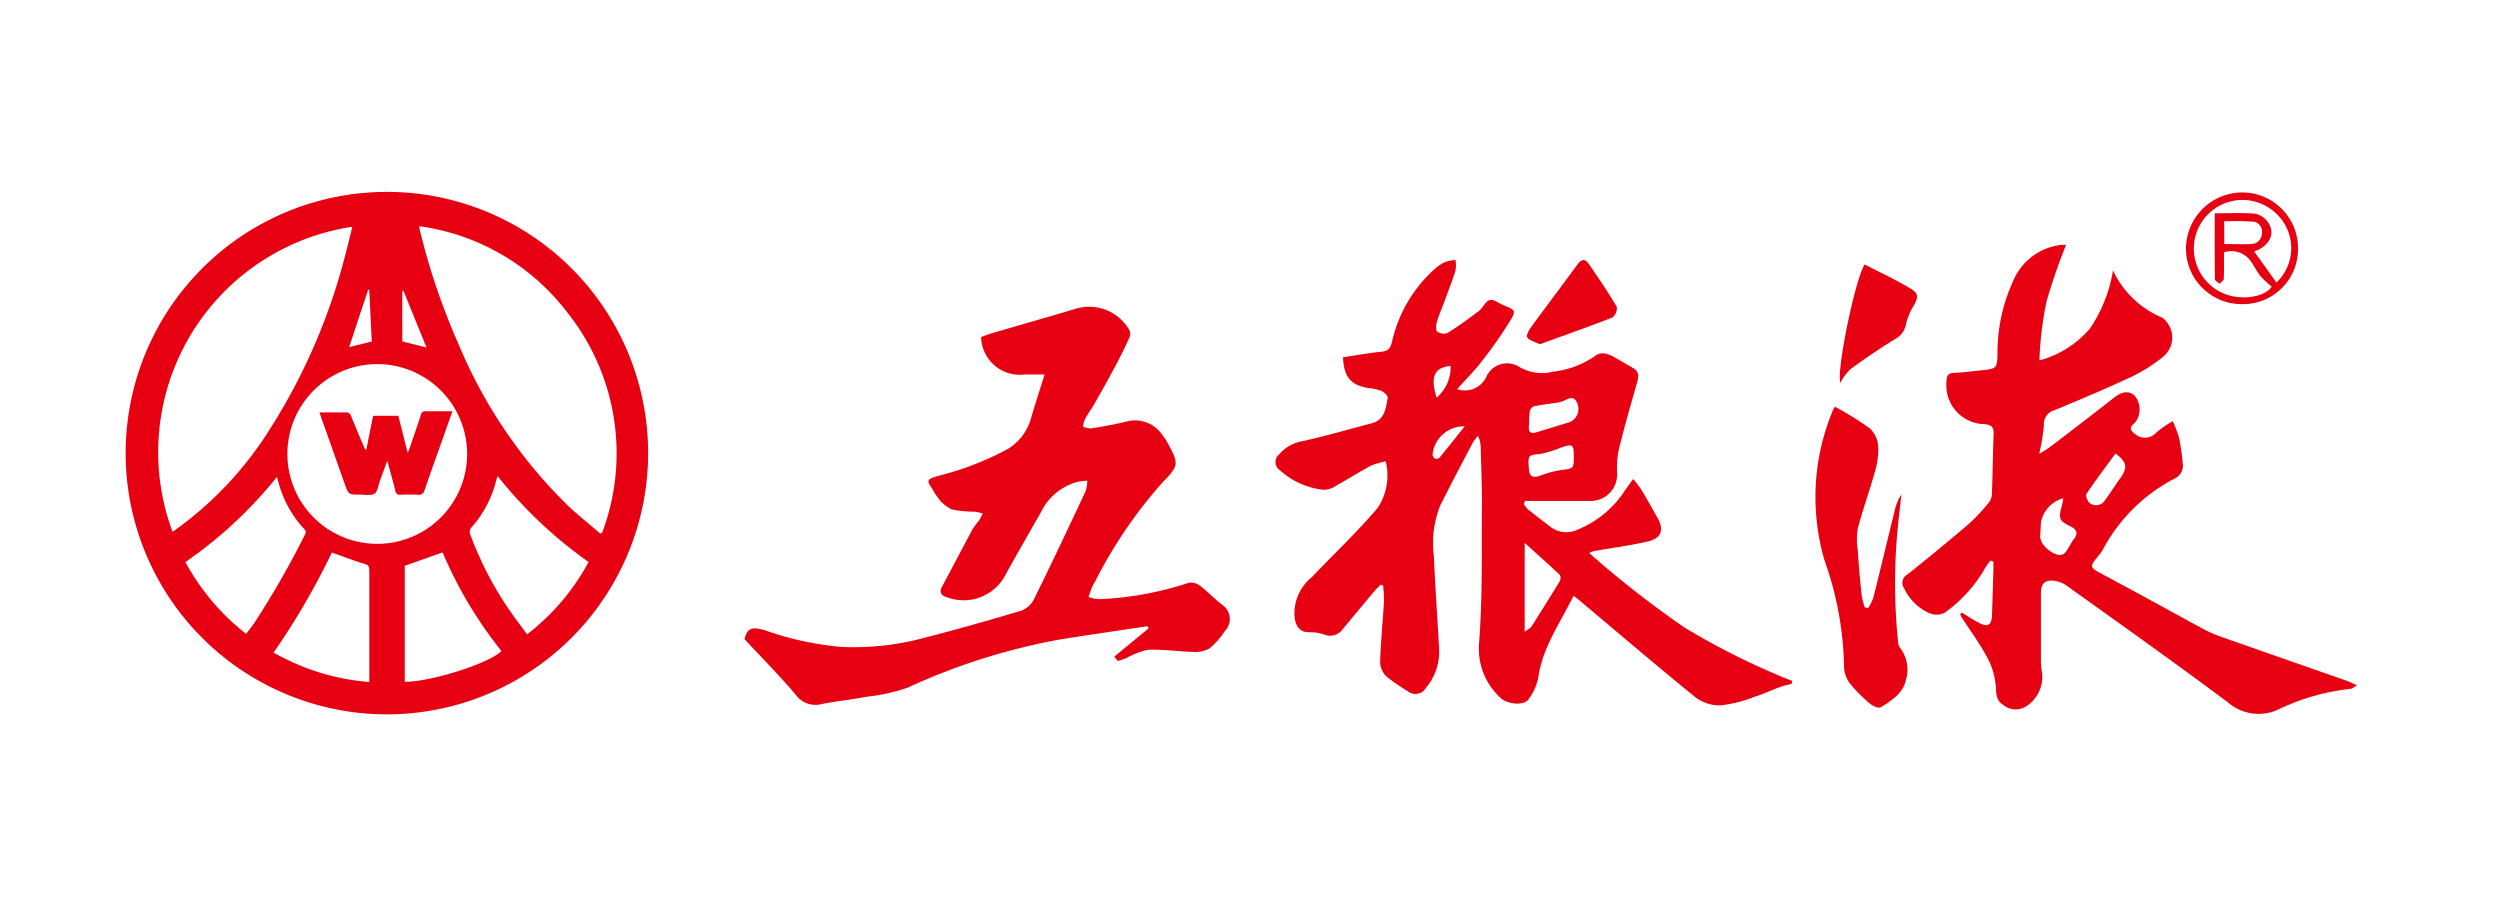
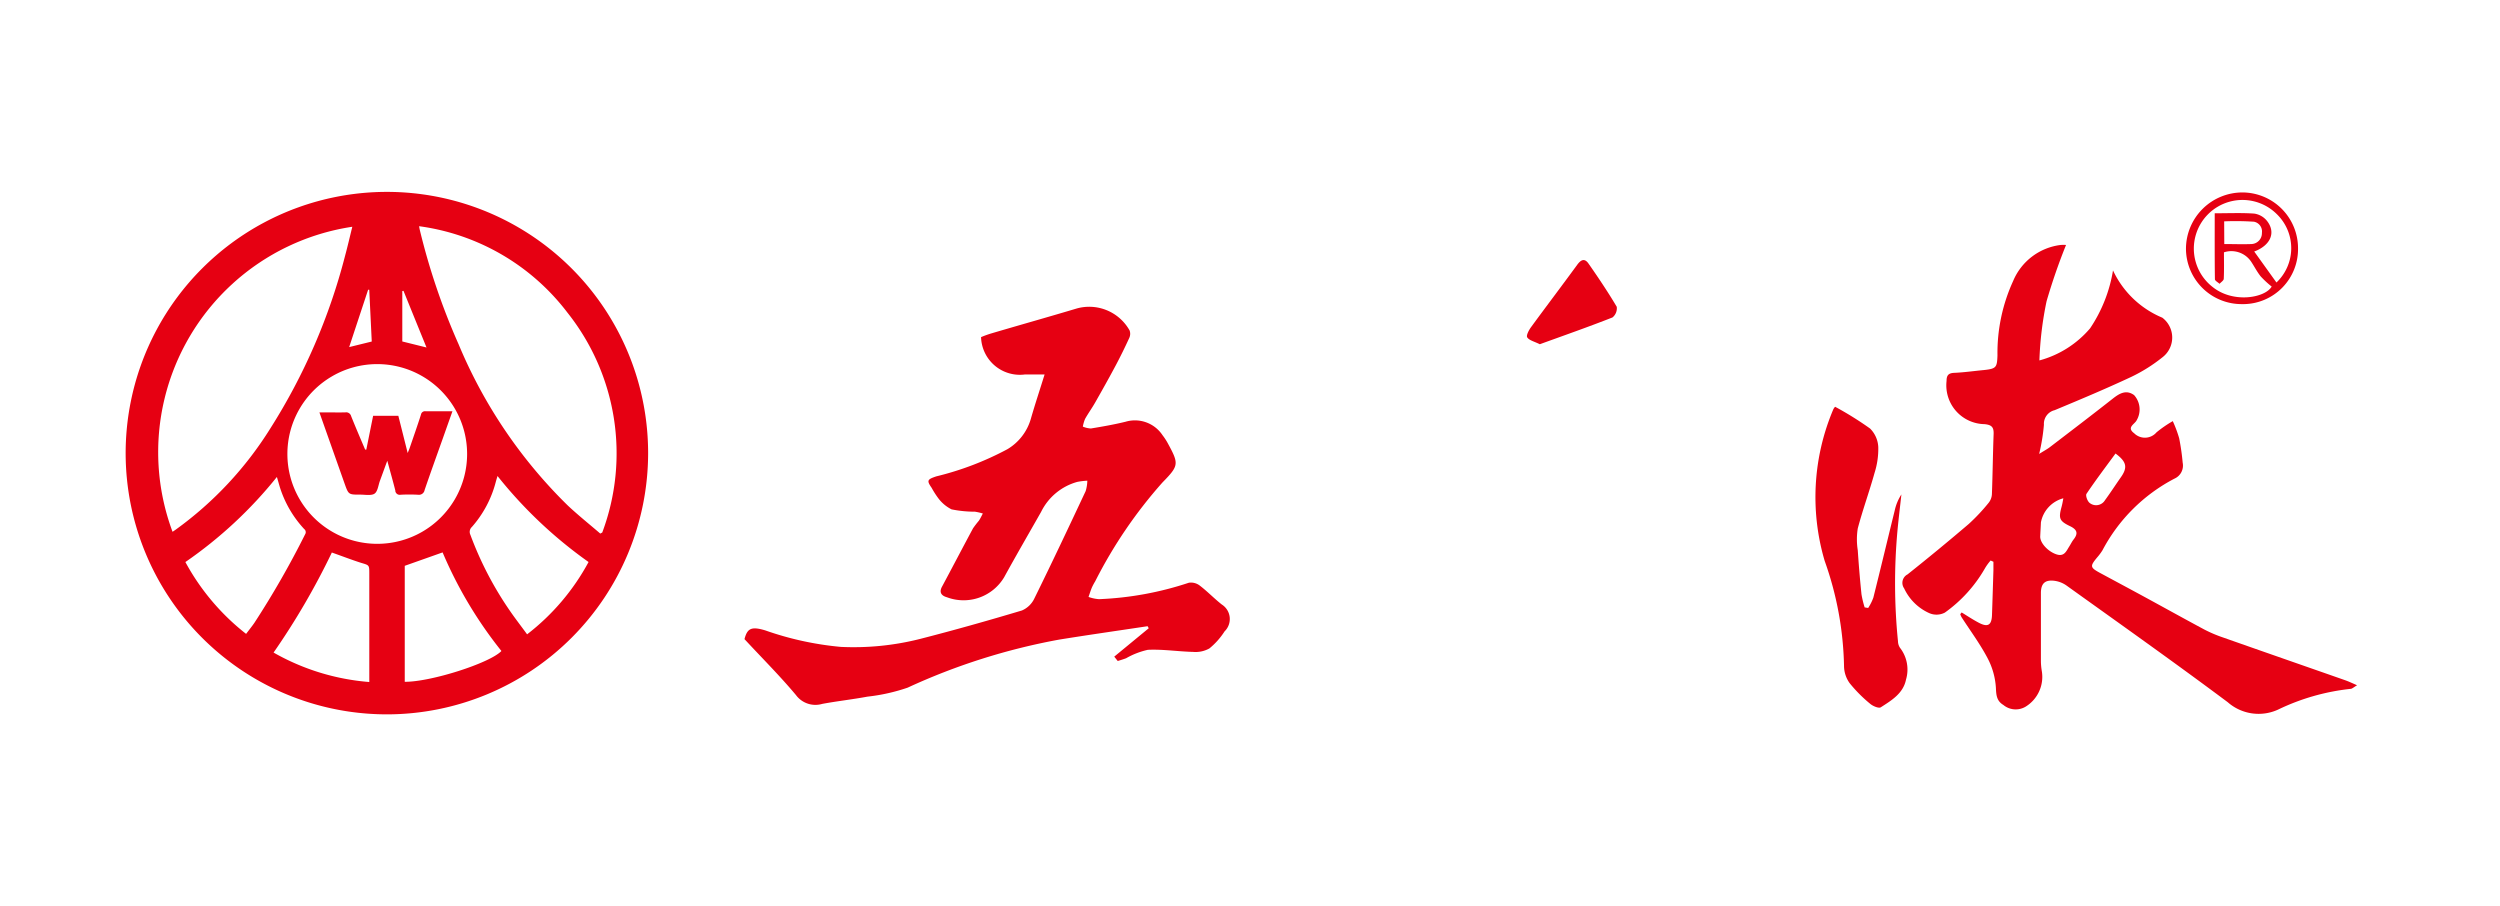
<svg xmlns="http://www.w3.org/2000/svg" id="图层_1" data-name="图层 1" viewBox="0 0 160 58">
  <defs>
    <style>.cls-1{fill:#e60012;}</style>
  </defs>
  <title>关于logo</title>
  <path class="cls-1" d="M24.775,45.719A16.719,16.719,0,1,1,41.48,29.008,16.731,16.731,0,0,1,24.775,45.719ZM38.424,34.145l.12-.063a14.458,14.458,0,0,0-2.224-14.069,14.332,14.332,0,0,0-9.499-5.536c.023.118.031.179.043.226a42.689,42.689,0,0,0,2.488,7.334,31.262,31.262,0,0,0,6.989,10.318c.667.625,1.382,1.195,2.074,1.792ZM22.547,14.513A14.587,14.587,0,0,0,11.043,34.035c.072-.048.142-.095.21-.143a22.962,22.962,0,0,0,6.049-6.473,38.527,38.527,0,0,0,4.778-11.029c.165-.608.307-1.228.468-1.877Zm7.348,14.517a5.751,5.751,0,1,0,0,.048Zm1.946,1.434c-.047.16-.081.265-.109.371a7.006,7.006,0,0,1-1.534,2.893.425.425,0,0,0-.095.495,21.949,21.949,0,0,0,2.556,4.905c.344.498.717.975,1.075,1.47a14.56,14.56,0,0,0,3.934-4.629A28.409,28.409,0,0,1,31.836,30.458ZM15.749,40.57c.19-.253.373-.477.538-.717a57.359,57.359,0,0,0,3.24-5.656.253.253,0,0,0-.059-.339,7.029,7.029,0,0,1-1.568-2.715c-.057-.192-.108-.384-.179-.617a27.503,27.503,0,0,1-5.857,5.445,14.757,14.757,0,0,0,3.88,4.593Zm5.484-5.197a46.348,46.348,0,0,1-3.724,6.391,14.695,14.695,0,0,0,6.126,1.885V36.717c0-.565,0-.538-.538-.699-.625-.201-1.231-.436-1.869-.66Zm4.671.839v7.423c1.649.014,5.438-1.19,6.187-1.971a26.865,26.865,0,0,1-3.764-6.31Zm-.082-17.598-.075.014v3.226l1.55.385c-.504-1.235-.991-2.437-1.48-3.64Zm-2.03,3.244c-.054-1.113-.106-2.213-.16-3.316h-.072c-.403,1.219-.806,2.437-1.213,3.672Z" />
-   <path class="cls-1" d="M114.664,43.765c-.226.061-.459.104-.679.179-.577.215-1.14.477-1.726.663a8.358,8.358,0,0,1-2.151.538,2.572,2.572,0,0,1-1.604-.522c-2.509-2.036-4.966-4.138-7.441-6.217-.111-.093-.228-.179-.358-.274-.862,1.758-2.016,3.337-2.269,5.321a3.513,3.513,0,0,1-.617,1.308c-.258.412-1.377.339-1.825-.135a4.261,4.261,0,0,1-1.33-3.518c.229-2.975.152-5.975.179-8.961,0-1.165-.047-2.33-.079-3.495a1.612,1.612,0,0,0-.179-.758,3.633,3.633,0,0,0-.332.445c-.697,1.332-1.4,2.659-2.074,4.004a6.508,6.508,0,0,0-.41,3.264c.079,2.009.238,4.013.337,6.022a3.575,3.575,0,0,1-.846,2.394.771.771,0,0,1-1.174.204,11.777,11.777,0,0,1-1.344-.921,1.352,1.352,0,0,1-.414-.918c.038-1.294.168-2.586.244-3.88a8.68,8.68,0,0,0-.052-1.034l-.158-.059c-.142.149-.29.288-.423.446-.688.819-1.371,1.643-2.057,2.463a.966.966,0,0,1-1.12.29,2.989,2.989,0,0,0-.939-.152c-.602.02-.848-.326-.953-.832a2.958,2.958,0,0,1,1.084-2.688c1.409-1.486,2.909-2.889,4.228-4.45a3.764,3.764,0,0,0,.505-2.961,4.682,4.682,0,0,0-.928.264c-.76.407-1.489.869-2.244,1.287a1.49,1.49,0,0,1-.764.267,4.881,4.881,0,0,1-2.837-1.255A.626.626,0,0,1,81.865,29.08a2.51,2.51,0,0,1,1.509-.848c1.479-.328,2.936-.756,4.403-1.136.859-.22.907-.966,1.04-1.631.023-.124-.228-.359-.402-.448a3.198,3.198,0,0,0-.819-.179c-1.154-.19-1.575-.683-1.647-1.971.824-.124,1.653-.28,2.488-.358.45-.045.566-.28.658-.661A8.828,8.828,0,0,1,91.783,17.25a2.943,2.943,0,0,1,.695-.478,2.885,2.885,0,0,1,.674-.136,2.102,2.102,0,0,1,0,.679c-.222.697-.489,1.38-.742,2.066-.151.405-.33.801-.448,1.215-.056.201-.09.538.02.625a.717.717,0,0,0,.66.088c.694-.43,1.357-.91,2.006-1.407.263-.203.425-.633.697-.699s.595.222.896.341c.746.29.808.324.385,1.027a28.182,28.182,0,0,1-1.805,2.57c-.477.617-1.034,1.172-1.561,1.762a1.502,1.502,0,0,0,1.86-.781,1.458,1.458,0,0,1,2.066-.67,2.861,2.861,0,0,0,2.208.335,5.853,5.853,0,0,0,2.699-1.009c.412-.312.864-.124,1.271.109s.774.444,1.16.672c.385.228.359.538.247.93-.409,1.423-.814,2.848-1.169,4.287a6.032,6.032,0,0,0-.109,1.513,1.688,1.688,0,0,1-1.599,1.771h-4.301l-.063.206a1.678,1.678,0,0,0,.238.312c.498.4,1.0.796,1.513,1.177a1.692,1.692,0,0,0,1.712.131,6.5,6.5,0,0,0,2.986-2.475c.154-.228.325-.446.549-.755a7.909,7.909,0,0,1,.514.676c.359.597.694,1.204,1.038,1.808.428.751.258,1.305-.581,1.504-1.109.263-2.246.41-3.371.606a1.006,1.006,0,0,0-.416.147,64.739,64.739,0,0,0,6.094,4.764,46.871,46.871,0,0,0,6.898,3.423Zm-17.085-9.022v5.688c.222-.167.367-.226.437-.335q.925-1.45,1.817-2.918a.423.423,0,0,0-.011-.392C99.121,36.131,98.398,35.484,97.579,34.743Zm.29-7.823h0c0,.129-.018.26-.025.391-.022.373.152.457.487.358.717-.226,1.434-.437,2.14-.656a.928.928,0,0,0,.45-1.265c-.217-.432-.538-.249-.853-.086a1.792,1.792,0,0,1-.538.122c-.457.075-.921.125-1.373.222a.439.439,0,0,0-.244.308A3.267,3.267,0,0,0,97.87,26.92Zm2.855,2.319c0-.812-.057-.85-.844-.586a6.608,6.608,0,0,1-1.228.384c-.864.104-.867.072-.806.948.034.522.249.629.744.452a6.391,6.391,0,0,1,1.348-.358c.755-.091.787-.09.787-.839Zm-6.99-1.952A2.008,2.008,0,0,0,91.685,29.08a.358.358,0,0,0,.143.267.318.318,0,0,0,.299-.054c.518-.631,1.022-1.271,1.613-2.005Zm-1.792-1.837a2.546,2.546,0,0,0,.896-2.036c-1.075.117-1.298.717-.896,2.036Z" />
  <path class="cls-1" d="M125.547,39.197c.359.221.717.459,1.091.656.584.31.828.159.85-.495q.048-1.434.091-2.867v-.538l-.179-.081a3.276,3.276,0,0,0-.376.523,8.885,8.885,0,0,1-2.554,2.812,1.156,1.156,0,0,1-.991.036,3.231,3.231,0,0,1-1.613-1.586.609.609,0,0,1,.217-.896q1.984-1.577,3.916-3.226a12.107,12.107,0,0,0,1.272-1.353.96.96,0,0,0,.211-.549c.048-1.28.061-2.559.109-3.837.018-.441-.104-.606-.588-.651a2.485,2.485,0,0,1-2.423-2.767c0-.339.107-.5.487-.516.638-.027,1.273-.12,1.907-.179.788-.086.837-.167.864-.936a11.054,11.054,0,0,1,1.002-4.76,3.8,3.8,0,0,1,3.047-2.31,2.734,2.734,0,0,1,.34,0,38.088,38.088,0,0,0-1.246,3.601,21.95,21.95,0,0,0-.459,3.79,6.472,6.472,0,0,0,3.244-2.054,9.324,9.324,0,0,0,1.466-3.708,6.045,6.045,0,0,0,3.154,3.025,1.591,1.591,0,0,1,.016,2.532,10.286,10.286,0,0,1-1.995,1.255c-1.613.756-3.264,1.448-4.911,2.134a.899.899,0,0,0-.685.934,12.547,12.547,0,0,1-.305,1.866c.303-.194.538-.315.733-.471,1.328-1.016,2.66-2.03,3.975-3.065.43-.339.862-.595,1.368-.229a1.368,1.368,0,0,1,.156,1.624c-.129.244-.652.446-.154.815a.976.976,0,0,0,1.434-.057,7.643,7.643,0,0,1,1.04-.717,7.977,7.977,0,0,1,.409,1.097,14.815,14.815,0,0,1,.224,1.561.914.914,0,0,1-.525,1.022,10.904,10.904,0,0,0-4.606,4.583,3.429,3.429,0,0,1-.335.452c-.482.581-.47.652.217,1.022.959.518,1.921,1.031,2.878,1.552,1.255.683,2.509,1.38,3.764,2.052a8.478,8.478,0,0,0,1.19.505c2.606.919,5.215,1.824,7.821,2.738.222.079.436.179.758.321-.21.12-.31.224-.414.23A14.118,14.118,0,0,0,145.802,45.412a2.992,2.992,0,0,1-3.226-.47c-3.405-2.543-6.873-4.997-10.327-7.473a1.742,1.742,0,0,0-.771-.299c-.606-.073-.858.179-.86.783v4.344a4.025,4.025,0,0,0,.061.672,2.237,2.237,0,0,1-1.047,2.262,1.239,1.239,0,0,1-1.419-.115c-.418-.255-.455-.602-.475-1.088a4.661,4.661,0,0,0-.538-1.914c-.479-.91-1.101-1.746-1.66-2.613a1.083,1.083,0,0,1-.084-.194Zm6.506-7.307a1.976,1.976,0,0,0-1.434,1.543c-.013.301-.032.6-.045.896-.018.421.512.987,1.061,1.156.486.15.615-.228.803-.52.091-.143.163-.299.267-.432.315-.396.233-.64-.226-.86-.69-.332-.737-.504-.538-1.238.045-.169.079-.346.111-.538Zm3.342-2.868c-.627.857-1.269,1.703-1.86,2.583-.072.109.061.48.204.584a.662.662,0,0,0,.982-.179c.342-.466.656-.953.993-1.434.468-.651.403-1.014-.319-1.55Z" />
  <path class="cls-1" d="M66.854,23.967H65.587a2.484,2.484,0,0,1-2.799-2.391,6.329,6.329,0,0,1,.647-.235c1.821-.538,3.647-1.05,5.466-1.595a2.963,2.963,0,0,1,3.396,1.409.633.633,0,0,1-.025.475c-.274.597-.563,1.188-.871,1.767-.423.794-.864,1.579-1.308,2.36-.203.359-.446.692-.647,1.05a2.386,2.386,0,0,0-.145.496,1.525,1.525,0,0,0,.518.12c.742-.122,1.484-.253,2.211-.43a2.118,2.118,0,0,1,2.376.866,3.841,3.841,0,0,1,.31.468c.742,1.362.751,1.459-.321,2.554a29.642,29.642,0,0,0-4.301,6.321,3.728,3.728,0,0,0-.213.398c-.082.197-.145.403-.215.604a2.481,2.481,0,0,0,.672.143,20.831,20.831,0,0,0,5.749-1.052.924.924,0,0,1,.694.179c.493.376.925.83,1.412,1.213a1.101,1.101,0,0,1,.179,1.722A4.61,4.61,0,0,1,77.401,41.5a1.803,1.803,0,0,1-1.034.222c-.968-.023-1.939-.179-2.902-.134a4.919,4.919,0,0,0-1.391.538c-.179.07-.358.12-.538.179l-.224-.28L73.519,40.208l-.073-.131c-1.887.285-3.778.554-5.661.858a40.489,40.489,0,0,0-9.696,3.075,11.945,11.945,0,0,1-2.572.575c-.961.179-1.934.285-2.893.464a1.548,1.548,0,0,1-1.679-.561c-1.013-1.212-2.133-2.33-3.298-3.584.179-.683.43-.828,1.324-.561a20.022,20.022,0,0,0,4.839,1.058,17.319,17.319,0,0,0,5.088-.513c2.179-.559,4.348-1.172,6.504-1.817a1.559,1.559,0,0,0,.799-.773c1.122-2.276,2.203-4.57,3.281-6.866a2.426,2.426,0,0,0,.106-.668,4.505,4.505,0,0,0-.64.077,3.67,3.67,0,0,0-2.317,1.919c-.789,1.391-1.593,2.773-2.36,4.174a3.023,3.023,0,0,1-3.669,1.29c-.317-.088-.525-.285-.314-.676.668-1.242,1.317-2.493,1.986-3.735a6.144,6.144,0,0,1,.374-.487c.099-.145.17-.306.254-.461a3.748,3.748,0,0,0-.504-.117,7.471,7.471,0,0,1-1.498-.149,2.415,2.415,0,0,1-.853-.717,5.667,5.667,0,0,1-.423-.663c-.33-.471-.272-.538.297-.731a19.205,19.205,0,0,0,4.561-1.744,3.332,3.332,0,0,0,1.484-1.912C66.228,25.915,66.535,24.994,66.854,23.967Z" />
  <path class="cls-1" d="M119.564,38.91a3.231,3.231,0,0,0,.33-.66c.466-1.857.91-3.721,1.368-5.579a3.064,3.064,0,0,1,.428-1.027c-.084.769-.179,1.536-.251,2.305a37.119,37.119,0,0,0,.032,7.097.783.783,0,0,0,.131.416,2.262,2.262,0,0,1,.382,2.034c-.179.885-.928,1.33-1.613,1.771-.131.084-.511-.077-.685-.228a9.124,9.124,0,0,1-1.31-1.319,1.907,1.907,0,0,1-.358-1.086,21.199,21.199,0,0,0-1.238-6.735,14.382,14.382,0,0,1,.556-9.712.779.779,0,0,1,.111-.154,21.126,21.126,0,0,1,2.238,1.394,1.789,1.789,0,0,1,.525,1.185,5.06,5.06,0,0,1-.238,1.651c-.332,1.194-.758,2.36-1.075,3.558a4.445,4.445,0,0,0,0,1.396q.093,1.407.237,2.81a6.156,6.156,0,0,0,.203.846Z" />
-   <path class="cls-1" d="M119.338,16.925c.948.491,1.932.948,2.867,1.5.615.358.59.582.237,1.201a3.676,3.676,0,0,0-.459,1.129,1.35,1.35,0,0,1-.738.971c-.968.595-1.909,1.237-2.826,1.907a3.774,3.774,0,0,0-.64.869C117.53,23.684,118.738,17.832,119.338,16.925Z" />
  <path class="cls-1" d="M143.499,19.463a3.559,3.559,0,0,1-3.597-3.521v-0h0v-.041a3.615,3.615,0,0,1,3.645-3.584h0a3.57,3.57,0,0,1,3.527,3.584,3.521,3.521,0,0,1-3.48,3.563h-.095Zm2.194-1.383a3.027,3.027,0,0,0,.117-4.279l-0-0h0c-.03-.032-.061-.065-.093-.095a3.113,3.113,0,0,0-4.396,4.409,3.254,3.254,0,0,0,.303.265c1.33,1.054,3.353.676,3.764-.04a6.031,6.031,0,0,1-.702-.649c-.233-.29-.405-.631-.613-.945a1.527,1.527,0,0,0-1.74-.597c0,.572.014,1.133-.012,1.69,0,.113-.179.219-.269.326-.102-.097-.296-.195-.298-.294-.02-1.407-.012-2.812-.012-4.221.887,0,1.711-.038,2.529.02a1.281,1.281,0,0,1,.796.443c.62.755.253,1.592-.797,1.984Zm-3.339-2.461c.624,0,1.185.023,1.744,0a.696.696,0,0,0,.665-.717.635.635,0,0,0-.538-.717h-.045a17.398,17.398,0,0,0-1.833-.018Z" />
  <path class="cls-1" d="M98.547,22.031c-.358-.179-.677-.245-.805-.441-.077-.117.106-.464.246-.654.975-1.333,1.971-2.644,2.948-3.982.251-.346.482-.441.733-.079.625.896,1.242,1.815,1.803,2.76a.754.754,0,0,1-.272.681C101.653,20.924,100.083,21.474,98.547,22.031Z" />
  <path class="cls-1" d="M24.787,29.489c-.179.477-.321.878-.469,1.276-.108.288-.142.69-.35.83s-.611.059-.927.061c-.733,0-.735,0-.986-.703l-1.613-4.561h.423c.412,0,.823.011,1.235,0a.33.33,0,0,1,.373.242c.287.717.595,1.434.896,2.14h.075q.217-1.075.436-2.163h1.613c.194.767.385,1.534.599,2.382.063-.161.102-.249.134-.341.242-.706.489-1.41.717-2.12a.258.258,0,0,1,.298-.21h1.715c-.212.595-.414,1.165-.615,1.735-.391,1.1-.788,2.197-1.165,3.301a.367.367,0,0,1-.421.305l-.002-0H26.737a10.082,10.082,0,0,0-1.093,0,.287.287,0,0,1-.341-.22v-0h0a.147.147,0,0,1,0-.039C25.149,30.788,24.974,30.18,24.787,29.489Z" />
</svg>